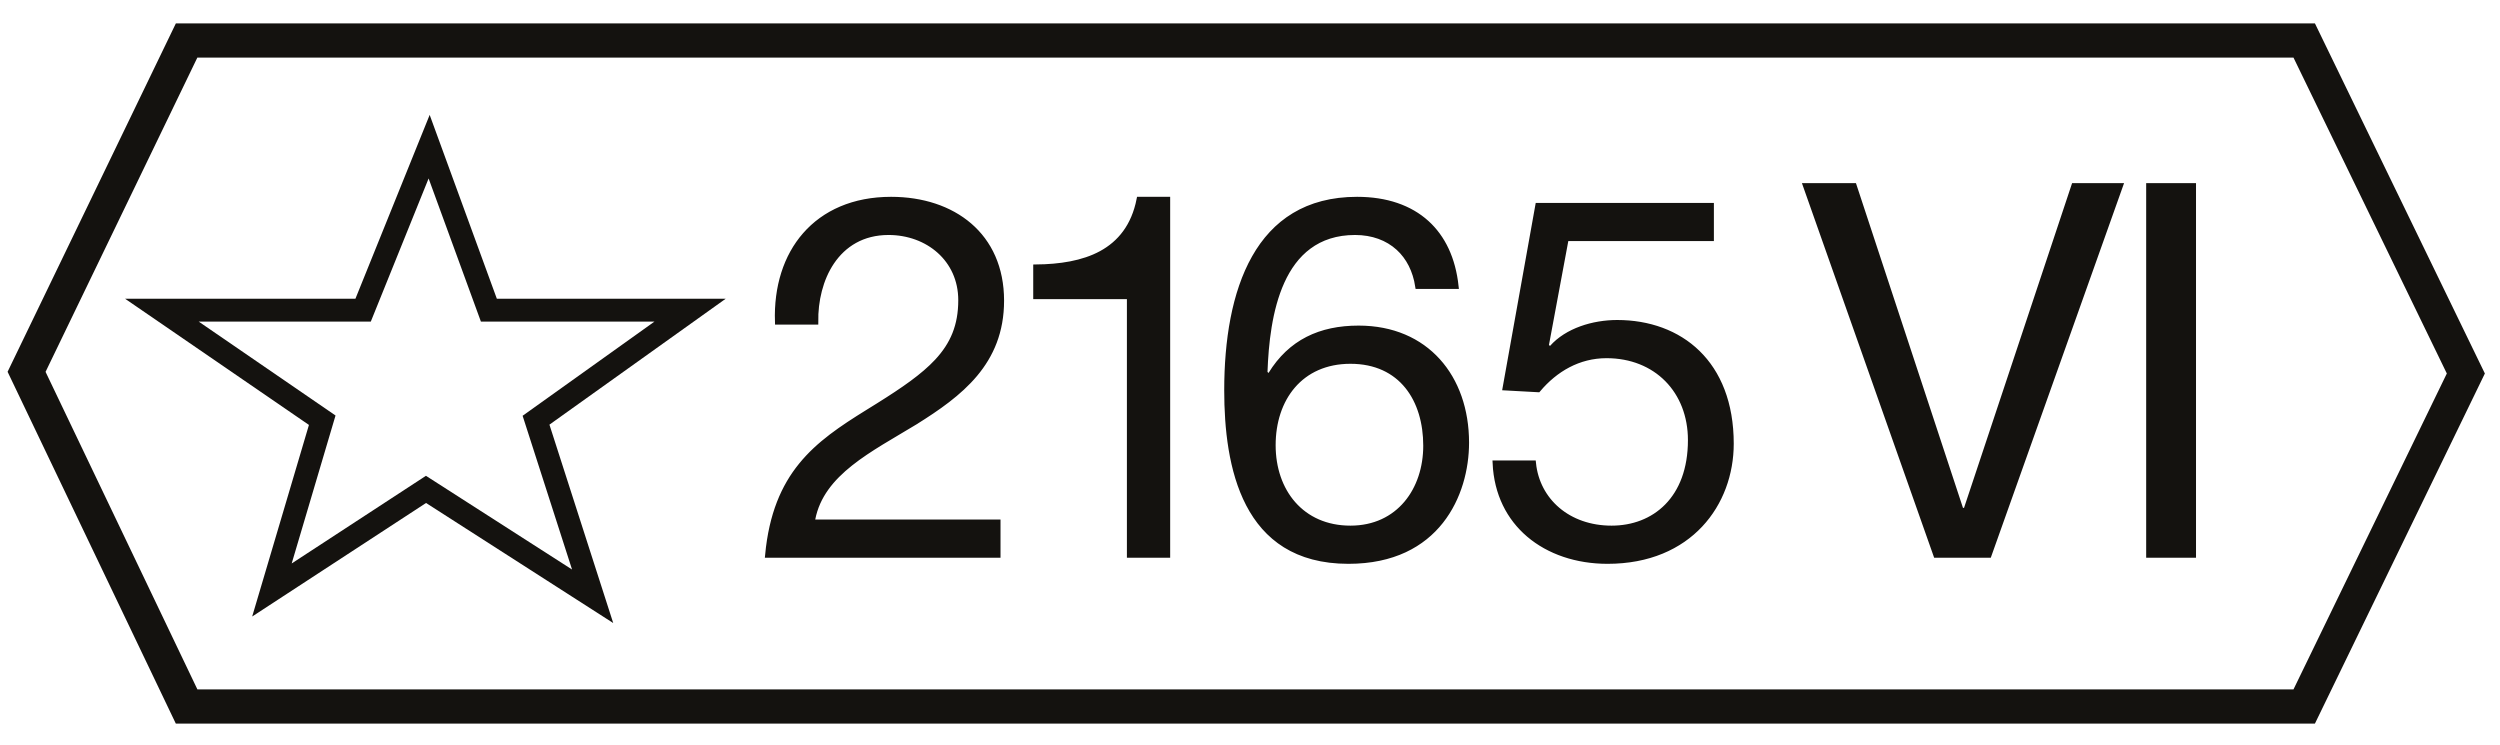
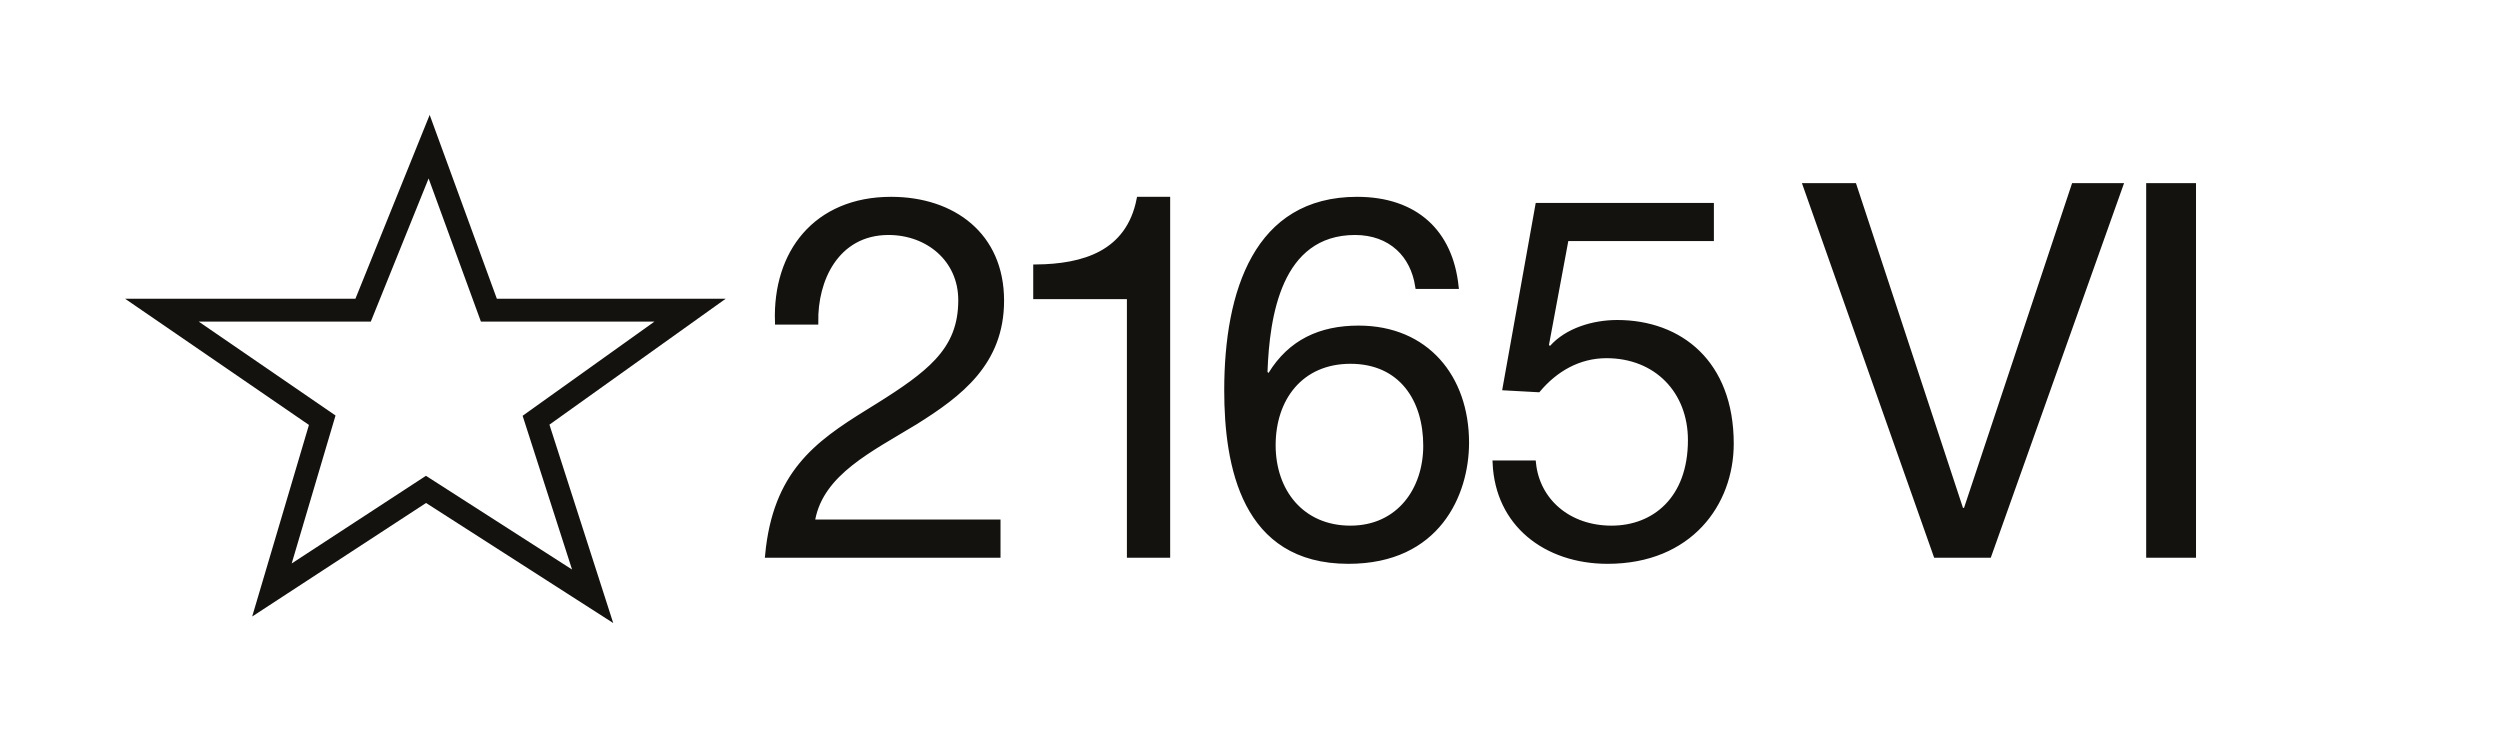
<svg xmlns="http://www.w3.org/2000/svg" width="151" height="45" viewBox="0 0 151 45" fill="none">
-   <path d="M139.174 2.446H11.271L1.605 22.458L11.271 42.672H139.174L148.937 22.559L139.174 2.446Z" stroke="#14120F" stroke-width="2.067" />
  <path d="M25.92 8.859L29.528 18.734H41.681L32.376 25.381L35.795 36.015L25.73 29.559L16.425 35.635L19.463 25.381L9.778 18.734H21.932L25.92 8.859Z" stroke="#14120F" stroke-width="1.378" />
  <path d="M132.476 33.523V11.226H129.792V33.523H132.476ZM120.128 33.523L128.062 11.226H125.272L118.782 30.727L118.745 30.839H118.446L118.409 30.727L111.982 11.226H109.067L116.938 33.523H120.128ZM60.268 33.523V31.543H49.042L49.08 31.349C49.352 29.942 50.23 28.889 51.367 27.985C52.499 27.086 53.914 26.317 55.272 25.493V25.492C57.976 23.802 60.483 21.908 60.483 18.16C60.483 16.175 59.748 14.652 58.557 13.625C57.363 12.595 55.697 12.051 53.821 12.051C51.556 12.051 49.797 12.857 48.629 14.193C47.487 15.499 46.899 17.327 46.97 19.441H49.259C49.242 18.162 49.549 16.845 50.234 15.828C50.954 14.761 52.087 14.03 53.667 14.03C56.046 14.03 58.042 15.656 58.042 18.129C58.042 19.678 57.557 20.808 56.6 21.837C55.77 22.728 54.587 23.542 53.07 24.492L52.4 24.908C50.863 25.862 49.463 26.787 48.391 28.108C47.347 29.394 46.608 31.065 46.376 33.523H60.268ZM81.444 33.892C84.15 33.892 85.923 32.874 87.023 31.482C88.129 30.085 88.568 28.294 88.568 26.737C88.568 24.757 87.956 23.03 86.843 21.801C85.731 20.573 84.108 19.829 82.06 19.829C79.739 19.829 77.952 20.669 76.757 22.611L76.648 22.787L76.503 22.641L76.441 22.579L76.391 22.529L76.394 22.458C76.455 20.779 76.663 18.684 77.427 17.005C77.809 16.163 78.334 15.418 79.058 14.884C79.783 14.348 80.698 14.03 81.845 14.03C82.91 14.03 83.804 14.366 84.464 14.965C85.092 15.535 85.495 16.337 85.642 17.29H87.936C87.758 15.639 87.144 14.351 86.166 13.466C85.153 12.55 83.735 12.051 81.968 12.051C78.925 12.051 76.971 13.438 75.769 15.562C74.559 17.697 74.106 20.584 74.106 23.57C74.106 25.854 74.368 28.443 75.417 30.455C75.94 31.458 76.658 32.315 77.635 32.922C78.611 33.528 79.856 33.892 81.444 33.892ZM70.515 33.523V12.051H68.812C68.492 13.665 67.657 14.691 66.522 15.31C65.406 15.917 64.014 16.123 62.57 16.138V17.904H68.228V33.523H70.515ZM97.094 33.892C99.589 33.892 101.451 33.015 102.689 31.698C103.93 30.379 104.555 28.607 104.555 26.799C104.555 24.345 103.776 22.522 102.537 21.312C101.297 20.102 99.58 19.491 97.678 19.491C96.229 19.491 94.653 19.975 93.741 21.004L93.626 21.134L93.504 21.011L93.382 20.889L93.397 20.805L94.565 14.533L94.591 14.399H103.356V12.42H92.894L90.923 23.419L92.901 23.527C93.934 22.304 95.342 21.471 97.032 21.471C98.532 21.471 99.805 22.001 100.703 22.911C101.601 23.821 102.114 25.101 102.114 26.584C102.114 28.355 101.573 29.69 100.695 30.583C99.819 31.476 98.622 31.912 97.34 31.912C94.709 31.912 92.841 30.238 92.61 27.977H90.316C90.401 29.82 91.161 31.279 92.342 32.286C93.561 33.325 95.235 33.892 97.094 33.892ZM81.567 31.912C80.094 31.912 78.918 31.356 78.113 30.442C77.31 29.532 76.886 28.277 76.886 26.892C76.886 25.493 77.293 24.222 78.089 23.299C78.887 22.373 80.063 21.81 81.567 21.81C83.104 21.81 84.251 22.39 85.011 23.33C85.767 24.266 86.127 25.543 86.127 26.922C86.127 28.245 85.726 29.491 84.951 30.409C84.174 31.33 83.029 31.912 81.567 31.912Z" fill="#14120F" stroke="#14120F" stroke-width="0.326" />
</svg>